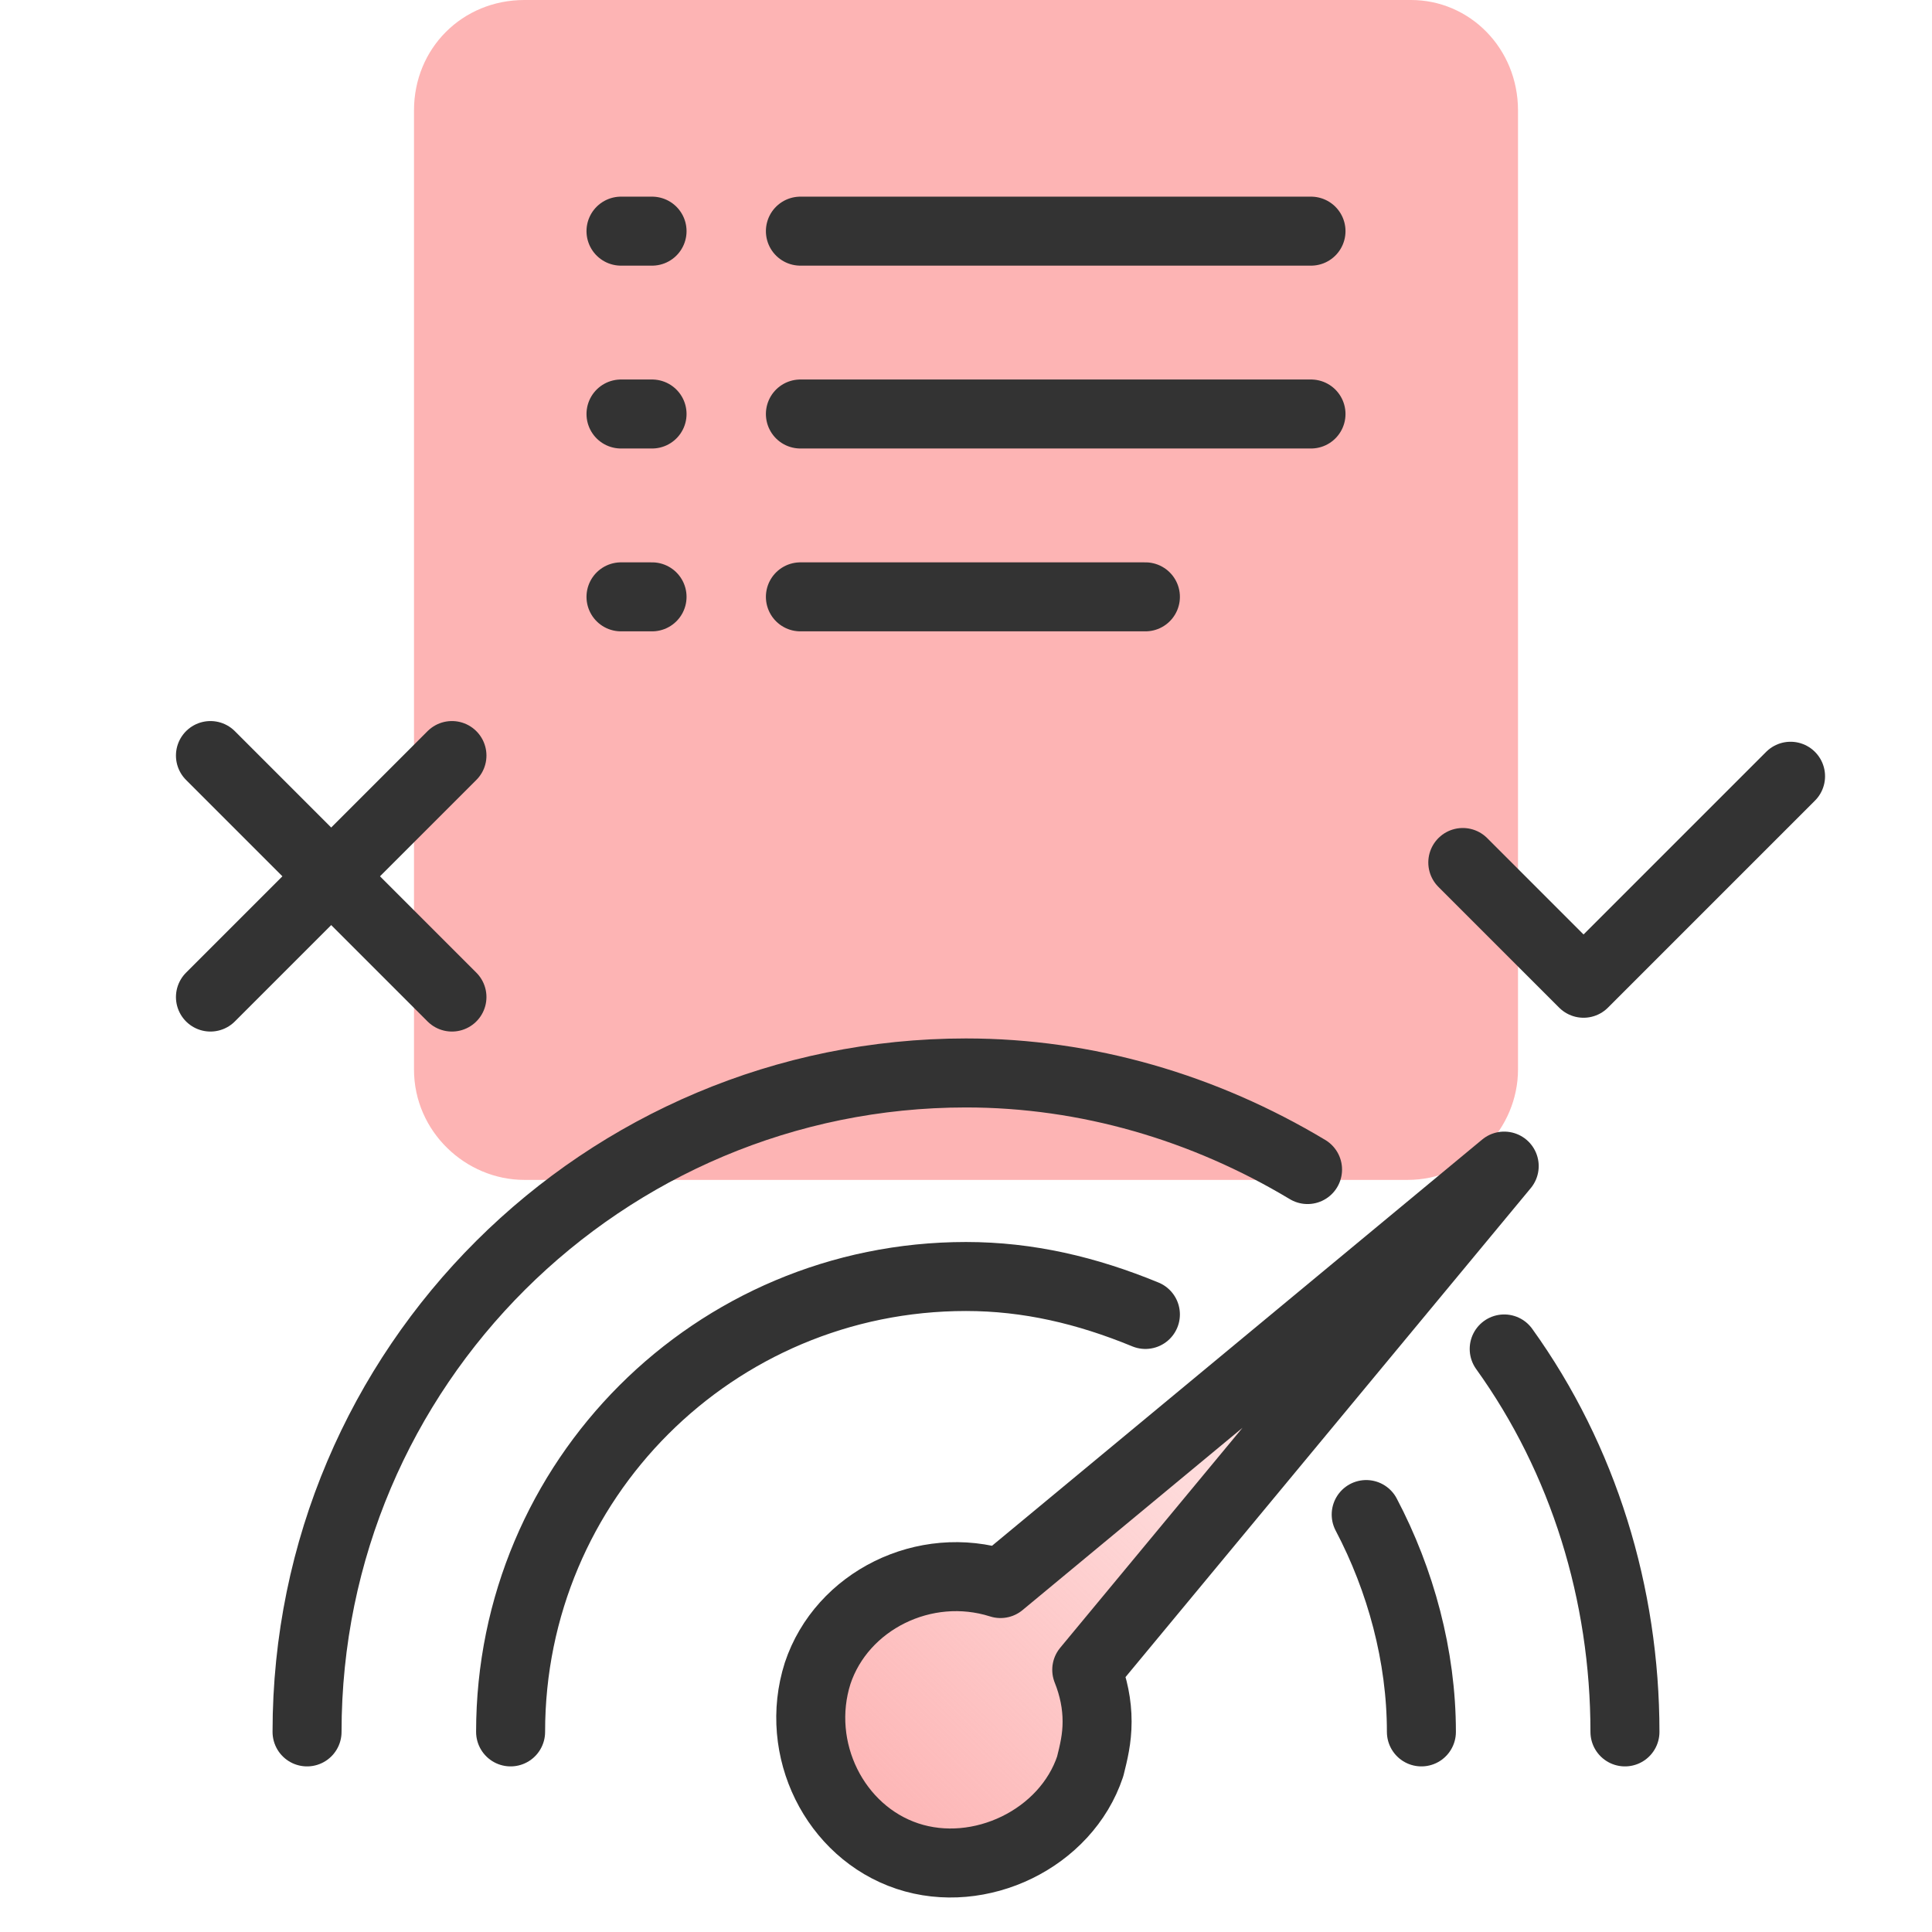
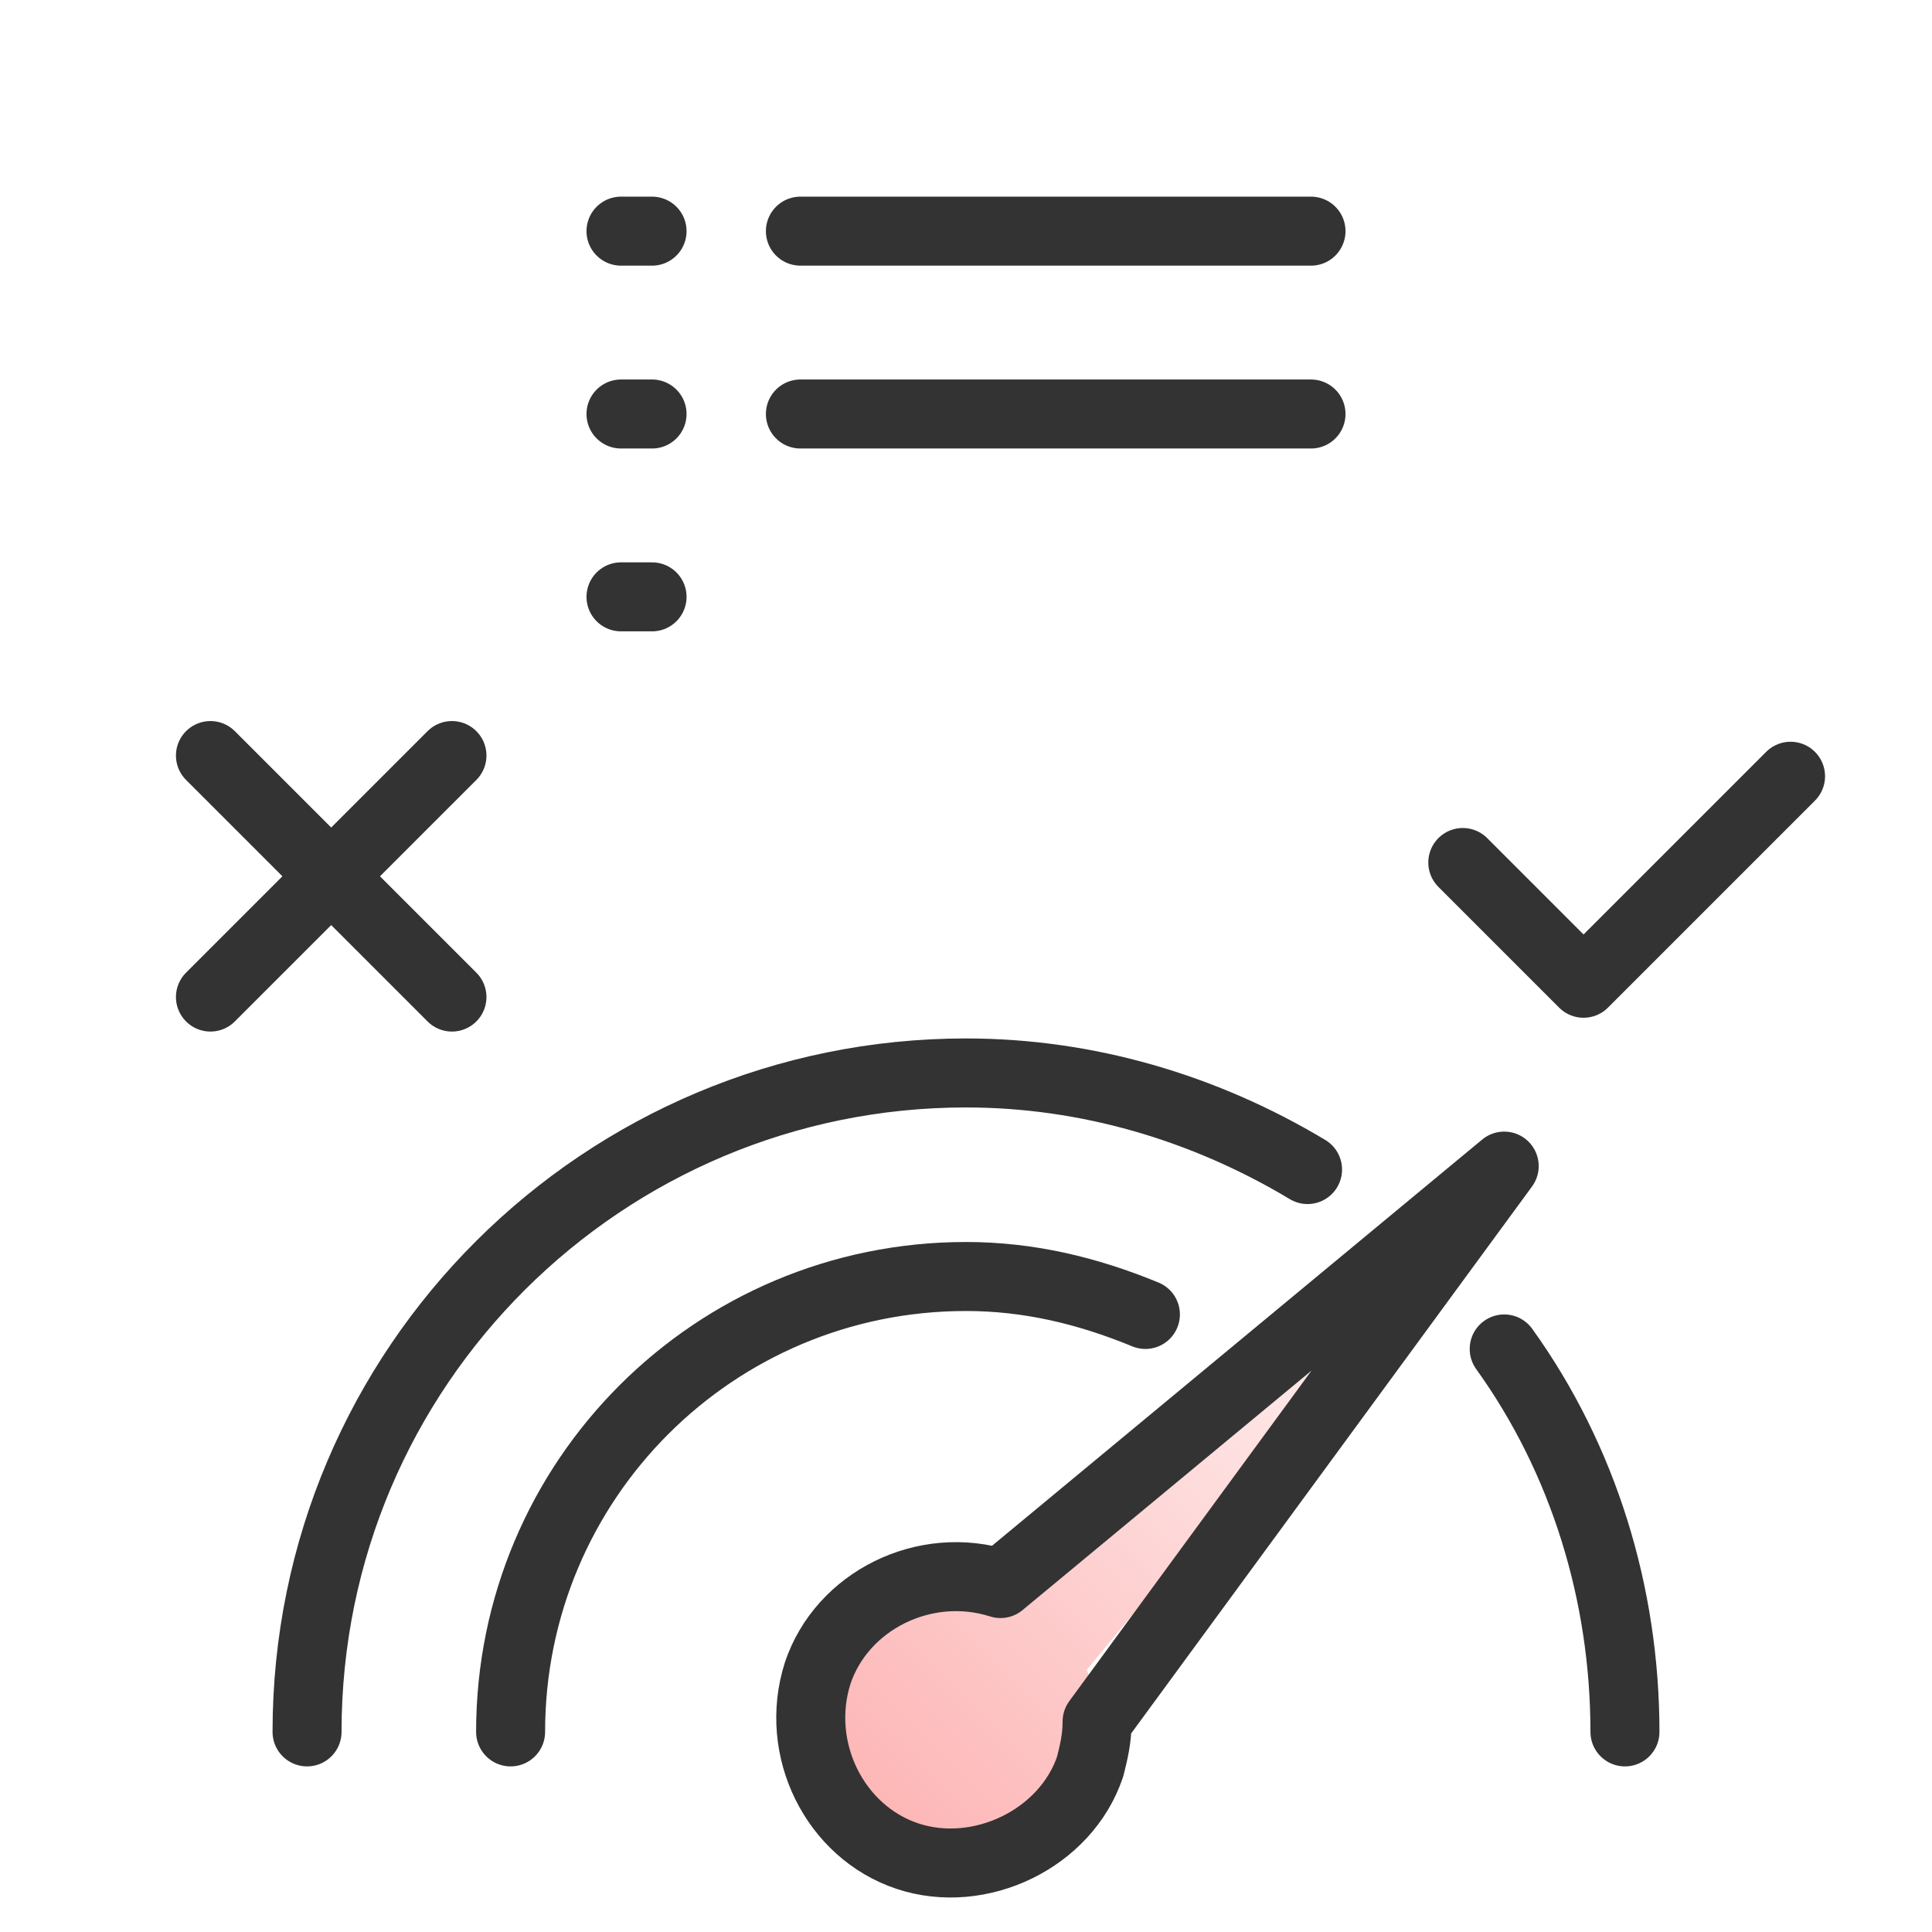
<svg xmlns="http://www.w3.org/2000/svg" version="1.1" id="design" x="0px" y="0px" viewBox="0 0 56 56" style="enable-background:new 0 0 56 56;" xml:space="preserve">
  <style type="text/css">
	.st0{fill:#FDB4B4;}
	.st1{fill:url(#SVGID_1_);}
	.st2{fill:none;stroke:#333333;stroke-width:2;stroke-linecap:round;stroke-linejoin:round;}
</style>
-   <path class="st0" d="M15.2,0h25.7C42.6,0,44,1.4,44,3.2V31c0,1.7-1.4,3.2-3.2,3.2H15.2c-1.7,0-3.2-1.4-3.2-3.2V3.2  C12,1.4,13.4,0,15.2,0z" />
  <linearGradient id="SVGID_1_" gradientUnits="userSpaceOnUse" x1="24.725" y1="394.793" x2="43.634" y2="375.874" gradientTransform="matrix(1 0 0 1 0 -342)">
    <stop offset="0" style="stop-color:#FDB4B4" />
    <stop offset="0.141" style="stop-color:#FDB4B4;stop-opacity:0.859" />
    <stop offset="1" style="stop-color:#FDB4B4;stop-opacity:0" />
  </linearGradient>
  <path class="st1" d="M43.6,33.8L29,45.9c-2.2-0.7-4.6,0.5-5.3,2.6c-0.7,2.2,0.5,4.6,2.6,5.3s4.6-0.5,5.3-2.6  c0.1-0.4,0.2-0.8,0.2-1.3c0-0.5-0.1-1-0.3-1.5L43.6,33.8z" />
  <path class="st2" d="M43.6,39.1c2.3,3.2,3.5,7.1,3.5,11.1" />
  <path class="st2" d="M8.9,50.2c0-10.6,8.6-19.1,19.1-19.1c3.5,0,6.9,1,9.9,2.8" />
-   <path class="st2" d="M43.6,33.8L29,45.9c-2.2-0.7-4.6,0.5-5.3,2.6c-0.7,2.2,0.5,4.6,2.6,5.3s4.6-0.5,5.3-2.6  c0.1-0.4,0.2-0.8,0.2-1.3c0-0.5-0.1-1-0.3-1.5L43.6,33.8z" />
-   <path class="st2" d="M39.6,43.9c1,1.9,1.6,4.1,1.6,6.3" />
+   <path class="st2" d="M43.6,33.8L29,45.9c-2.2-0.7-4.6,0.5-5.3,2.6c-0.7,2.2,0.5,4.6,2.6,5.3s4.6-0.5,5.3-2.6  c0.1-0.4,0.2-0.8,0.2-1.3L43.6,33.8z" />
  <path class="st2" d="M14.8,50.2C14.8,42.9,20.7,37,28,37c1.8,0,3.5,0.4,5.2,1.1" />
  <line class="st2" x1="23.2" y1="6.7" x2="38" y2="6.7" />
-   <line class="st2" x1="23.2" y1="17.3" x2="33.2" y2="17.3" />
  <line class="st2" x1="23.2" y1="12" x2="38" y2="12" />
  <line class="st2" x1="18" y1="6.7" x2="18.9" y2="6.7" />
  <line class="st2" x1="18" y1="17.3" x2="18.9" y2="17.3" />
  <line class="st2" x1="18" y1="12" x2="18.9" y2="12" />
  <line class="st2" x1="6.1" y1="21.9" x2="13.1" y2="28.9" />
  <line class="st2" x1="6.1" y1="28.9" x2="13.1" y2="21.9" />
  <polyline class="st2" points="42.4,25 45.9,28.5 51.9,22.5 " />
</svg>